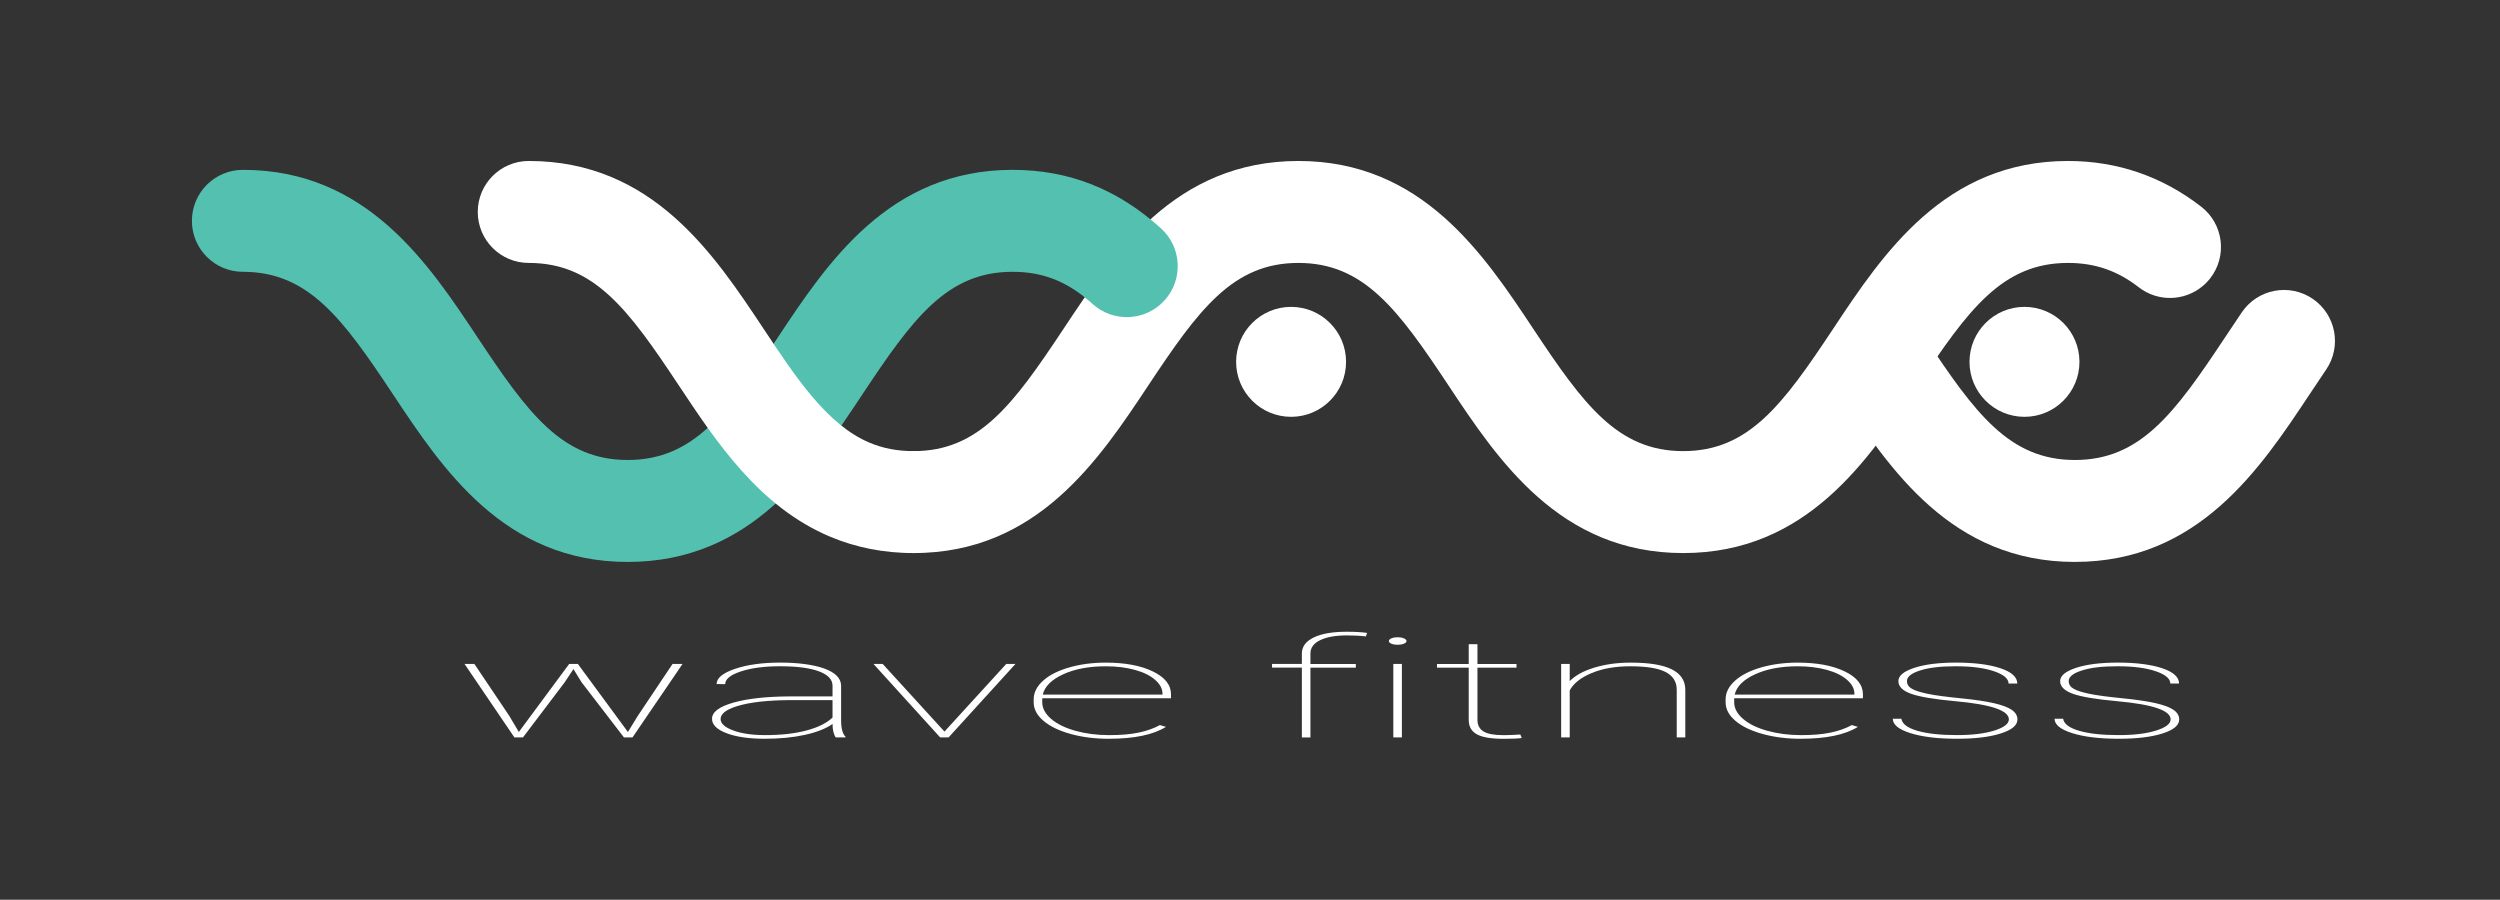
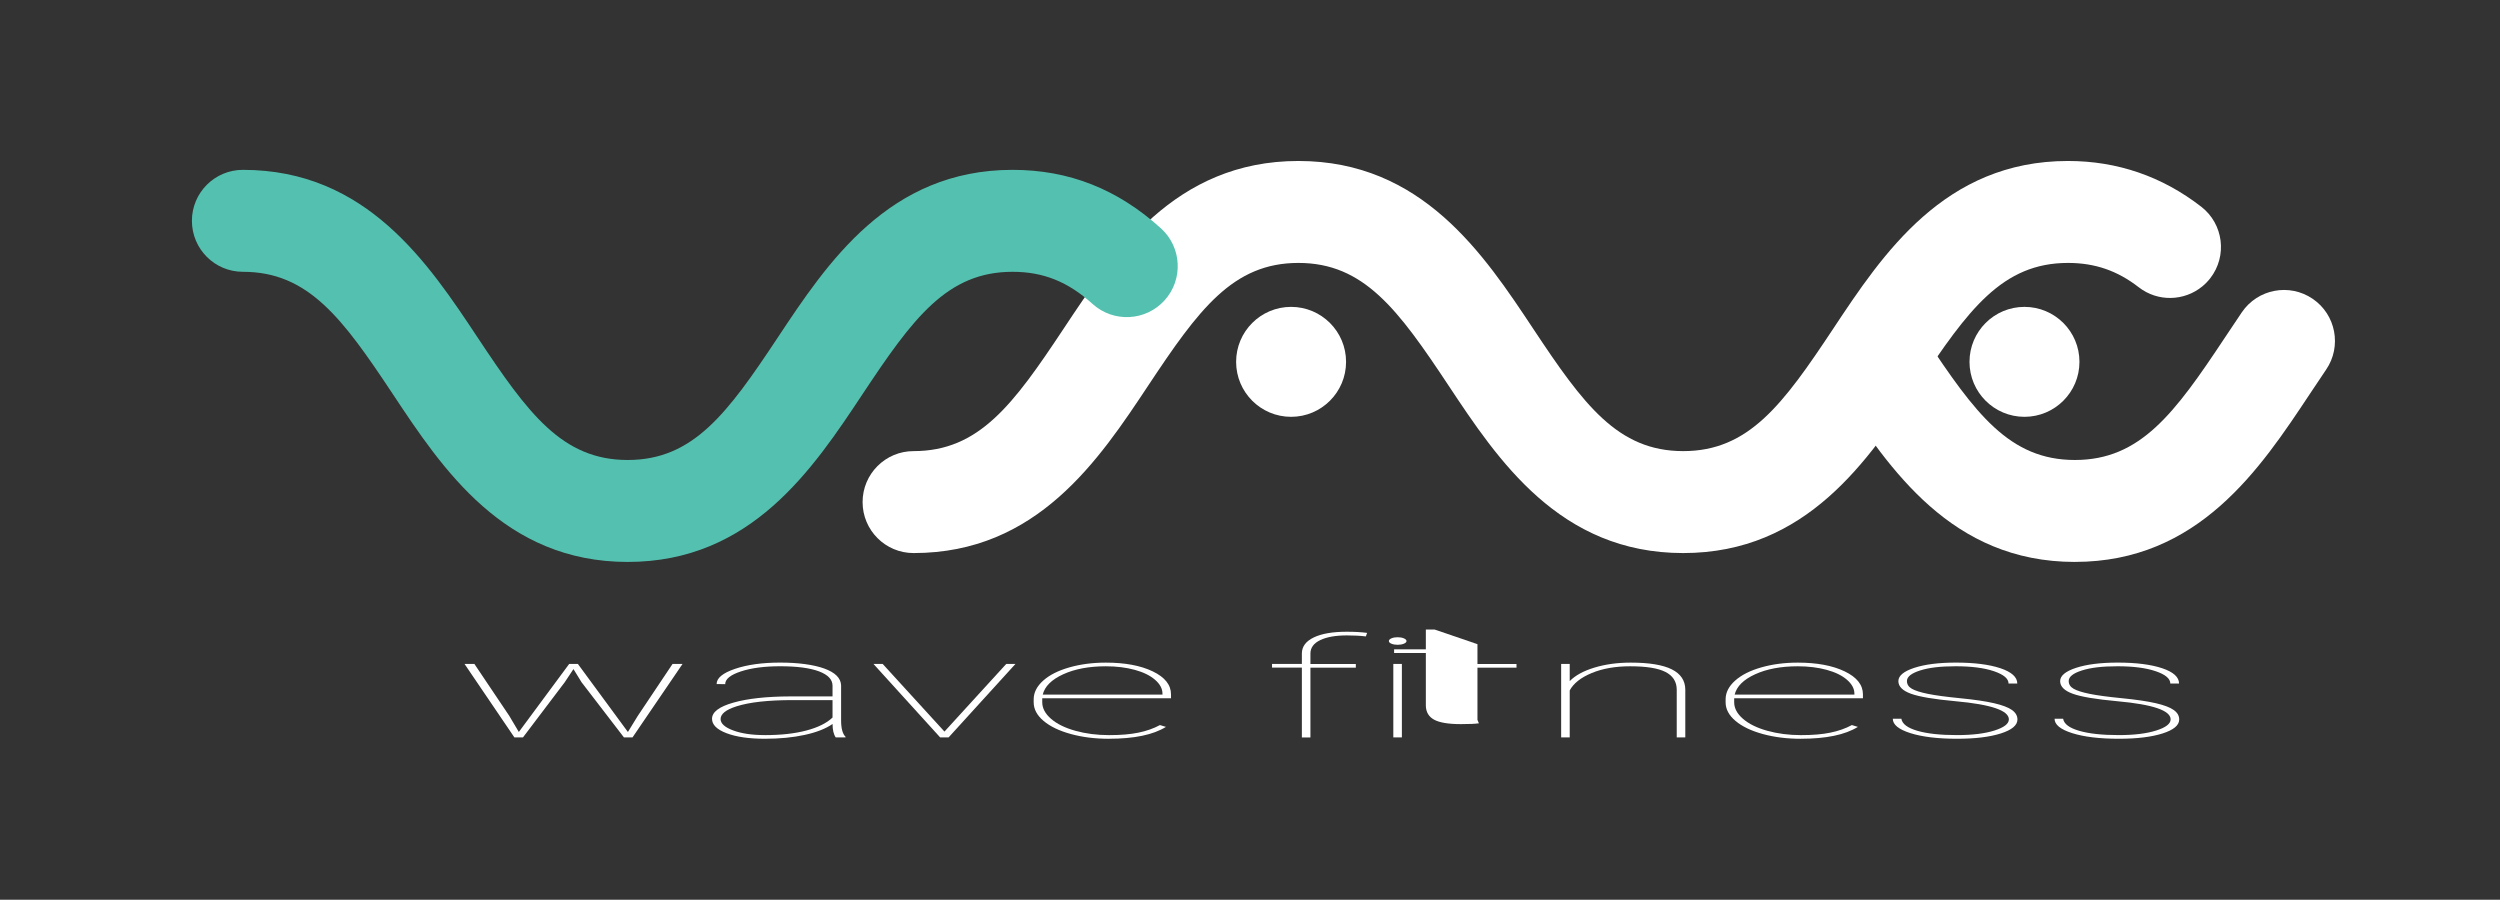
<svg xmlns="http://www.w3.org/2000/svg" id="Layer_1" data-name="Layer 1" viewBox="0 0 893.12 321.44">
  <rect x="0" y="0" width="893.12" height="321.44" fill="#333333" stroke="none" />
  <defs>
    <style>
      .cls-1 {
        fill: #54c1b0;
      }

      .cls-1, .cls-2 {
        stroke-width: 0px;
      }

      .cls-2 {
        fill: #fff;
      }
    </style>
  </defs>
  <g>
    <path class="cls-2" d="m182,255.85l3.35,5.65,17.98-24.3h3.12l17.87,24.3,3.46-5.65,12.48-18.65h3.57l-17.87,26.24h-3.06l-15.14-19.71-2.89-4.7-3.12,4.7-14.92,19.71h-3.06l-17.81-26.24h3.52l12.53,18.65Z" />
    <path class="cls-2" d="m298.56,263.44c-.76-1.12-1.13-2.72-1.13-4.8-2.42,1.68-5.73,2.98-9.93,3.9-4.2.92-8.94,1.38-14.24,1.38-5.67,0-10.24-.66-13.7-1.98-3.46-1.32-5.19-3.03-5.19-5.15,0-2.41,2.54-4.34,7.63-5.78,5.09-1.45,11.85-2.19,20.28-2.22h15.14v-3.83c0-2.2-1.62-3.9-4.85-5.12-3.23-1.21-7.86-1.82-13.87-1.82-5.6,0-10.27.61-14.01,1.84s-5.62,2.75-5.62,4.56l-3.06-.05c0-2.13,2.19-3.94,6.58-5.43,4.39-1.49,9.76-2.23,16.11-2.23s11.87.71,15.77,2.12c3.89,1.41,5.9,3.41,6.01,5.98v12.54c0,2.88.53,4.83,1.59,5.87v.22h-3.52Zm-25.3-.82c5.75,0,10.69-.55,14.83-1.65,4.14-1.1,7.25-2.64,9.33-4.63v-6.23h-14.18c-8.77,0-15.48.74-20.14,2.23-3.78,1.21-5.67,2.72-5.67,4.53,0,1.6,1.49,2.96,4.48,4.07,2.99,1.12,6.77,1.67,11.34,1.67Z" />
    <path class="cls-2" d="m337.41,261.35l22.06-24.15h3.29l-23.88,26.24h-3.01l-23.82-26.24h3.29l22.06,24.15Z" />
    <path class="cls-2" d="m396.17,263.93c-4.95,0-9.5-.57-13.64-1.71-4.14-1.14-7.38-2.7-9.73-4.69s-3.52-4.19-3.52-6.62v-1.09c0-2.42,1.14-4.65,3.4-6.67s5.39-3.6,9.36-4.73,8.3-1.7,12.99-1.7c6.84,0,12.44,1.04,16.79,3.13,4.35,2.09,6.52,4.83,6.52,8.22v1.38h-46v1.43c0,2.13,1.05,4.1,3.15,5.92s4.99,3.24,8.68,4.27c3.69,1.03,7.69,1.55,12,1.55s7.63-.29,10.52-.88,5.45-1.49,7.69-2.71l2.16.65c-4.58,2.83-11.36,4.24-20.36,4.24Zm-1.13-25.9c-5.97,0-11.04.95-15.2,2.85-4.16,1.9-6.6,4.32-7.32,7.26h42.77v-.32c0-1.78-.88-3.43-2.64-4.96-1.76-1.53-4.18-2.72-7.26-3.56s-6.53-1.27-10.35-1.27Z" />
    <path class="cls-2" d="m465.09,263.44v-24.93h-10.66v-1.31h10.66v-3.83c.04-2.42,1.46-4.31,4.28-5.66,2.82-1.35,6.74-2.02,11.77-2.02,2.8,0,5.22.14,7.26.41l-.45,1.26c-1.97-.24-4.22-.36-6.75-.36-4.05,0-7.23.56-9.56,1.69-2.33,1.12-3.49,2.72-3.49,4.79v3.73h16.22v1.31h-16.22v24.93h-3.06Z" />
    <path class="cls-2" d="m496.17,229.01c0-.37.3-.69.91-.96.6-.27,1.34-.4,2.21-.4s1.62.13,2.24.4c.62.27.94.59.94.96s-.31.69-.94.95c-.62.26-1.37.39-2.24.39s-1.61-.13-2.21-.39c-.61-.26-.91-.57-.91-.95Zm4.65,34.43h-3.06v-26.24h3.06v26.24Z" />
-     <path class="cls-2" d="m527.82,230.13v7.08h13.95v1.31h-13.95v18.64c0,1.86.71,3.24,2.13,4.13,1.42.89,3.79,1.34,7.12,1.34,1.66,0,3.69-.07,6.07-.22l.51,1.24c-1.25.19-3.38.29-6.41.29-4.46,0-7.66-.53-9.59-1.59-1.93-1.06-2.91-2.73-2.95-5.01v-18.81h-11.34v-1.31h11.34v-7.08h3.12Z" />
+     <path class="cls-2" d="m527.82,230.13v7.08h13.95v1.31h-13.95v18.64l.51,1.24c-1.25.19-3.38.29-6.41.29-4.46,0-7.66-.53-9.59-1.59-1.93-1.06-2.91-2.73-2.95-5.01v-18.81h-11.34v-1.31h11.34v-7.08h3.12Z" />
    <path class="cls-2" d="m560.78,243.32c2-2.04,4.95-3.65,8.85-4.83,3.89-1.18,8.21-1.77,12.93-1.77,6.58,0,11.47.8,14.66,2.39,3.2,1.59,4.81,4,4.85,7.21v17.12h-3.06v-17.15c-.04-2.81-1.38-4.89-4.03-6.24-2.65-1.35-6.85-2.02-12.59-2.02-5.29,0-9.88.8-13.75,2.41-3.88,1.61-6.49,3.68-7.86,6.21v16.79h-3.06v-26.24h3.06v6.11Z" />
    <path class="cls-2" d="m643.36,263.93c-4.95,0-9.5-.57-13.64-1.71-4.14-1.14-7.38-2.7-9.73-4.69s-3.52-4.19-3.52-6.62v-1.09c0-2.42,1.14-4.65,3.4-6.67s5.39-3.6,9.36-4.73,8.3-1.7,12.99-1.7c6.84,0,12.44,1.04,16.79,3.13,4.35,2.09,6.52,4.83,6.52,8.22v1.38h-46v1.43c0,2.13,1.05,4.1,3.15,5.92s4.99,3.24,8.68,4.27c3.69,1.03,7.69,1.55,12,1.55s7.63-.29,10.52-.88,5.45-1.49,7.69-2.71l2.16.65c-4.58,2.83-11.36,4.24-20.36,4.24Zm-1.13-25.9c-5.97,0-11.04.95-15.2,2.85-4.16,1.9-6.6,4.32-7.32,7.26h42.77v-.32c0-1.78-.88-3.43-2.64-4.96-1.76-1.53-4.18-2.72-7.26-3.56s-6.53-1.27-10.35-1.27Z" />
    <path class="cls-2" d="m717.67,257.01c0-3.18-6.35-5.35-19.06-6.5-7.64-.69-12.95-1.59-15.94-2.68-2.99-1.09-4.48-2.59-4.48-4.5s1.9-3.51,5.7-4.75c3.8-1.24,8.74-1.87,14.83-1.87,6.62,0,11.93.68,15.94,2.02,4.01,1.35,6.01,3.17,6.01,5.47h-3.12c0-1.76-1.74-3.23-5.22-4.41-3.48-1.18-8.02-1.77-13.61-1.77s-9.62.5-12.76,1.5c-3.14,1-4.71,2.26-4.71,3.76,0,1.18.59,2.11,1.76,2.78,1.17.67,3.08,1.28,5.73,1.82,2.65.54,6.5,1.06,11.57,1.56,5.07.5,9.07,1.09,12.02,1.77,2.95.68,5.09,1.48,6.41,2.41,1.32.93,1.99,2.07,1.99,3.41,0,2.07-1.99,3.73-5.96,5-3.97,1.26-9.17,1.89-15.6,1.89-6.88,0-12.43-.67-16.65-2s-6.32-3.05-6.32-5.15h3.06c.3,1.84,2.2,3.28,5.7,4.3,3.5,1.03,8.23,1.54,14.21,1.54,5.48,0,9.94-.55,13.36-1.64,3.42-1.09,5.13-2.41,5.13-3.96Z" />
    <path class="cls-2" d="m775.46,257.01c0-3.18-6.35-5.35-19.06-6.5-7.64-.69-12.95-1.59-15.94-2.68-2.99-1.09-4.48-2.59-4.48-4.5s1.9-3.51,5.7-4.75c3.8-1.24,8.74-1.87,14.83-1.87,6.62,0,11.93.68,15.94,2.02,4.01,1.35,6.01,3.17,6.01,5.47h-3.12c0-1.76-1.74-3.23-5.22-4.41-3.48-1.18-8.02-1.77-13.61-1.77s-9.62.5-12.76,1.5c-3.14,1-4.71,2.26-4.71,3.76,0,1.18.59,2.11,1.76,2.78,1.17.67,3.08,1.28,5.73,1.82,2.65.54,6.5,1.06,11.57,1.56,5.07.5,9.07,1.09,12.02,1.77,2.95.68,5.09,1.48,6.41,2.41,1.32.93,1.99,2.07,1.99,3.41,0,2.07-1.99,3.73-5.96,5-3.97,1.26-9.17,1.89-15.6,1.89-6.88,0-12.43-.67-16.65-2-4.22-1.33-6.32-3.05-6.32-5.15h3.06c.3,1.84,2.2,3.28,5.7,4.3,3.5,1.03,8.23,1.54,14.21,1.54,5.48,0,9.94-.55,13.36-1.64,3.42-1.09,5.13-2.41,5.13-3.96Z" />
  </g>
  <g>
    <path class="cls-2" d="m741.26,200.75c-44.14,0-66.19-33.25-83.91-59.97l-1-1.5c-5.56-8.38-3.28-19.68,5.1-25.24,8.38-5.56,19.68-3.28,25.24,5.1l1,1.51c17.96,27.08,30.16,43.68,53.56,43.68s35.6-16.6,53.56-43.68c2.02-3.05,4.04-6.09,6.09-9.1,5.66-8.31,16.99-10.46,25.3-4.8,8.31,5.66,10.46,16.99,4.8,25.3-1.96,2.88-3.9,5.8-5.84,8.72-17.72,26.72-39.77,59.97-83.91,59.97Z" />
    <path class="cls-2" d="m601.32,197.58c-44.14,0-66.19-33.25-83.91-59.97-17.96-27.08-30.16-43.68-53.56-43.68s-35.6,16.6-53.56,43.68c-17.72,26.72-39.77,59.97-83.92,59.97-10.06,0-18.21-8.15-18.21-18.21s8.15-18.21,18.21-18.21c23.41,0,35.61-16.6,53.57-43.68,17.72-26.72,39.77-59.97,83.91-59.97s66.19,33.25,83.91,59.97c17.96,27.08,30.16,43.68,53.56,43.68s35.6-16.6,53.56-43.68c17.72-26.72,39.77-59.97,83.91-59.97,17.61,0,33.62,5.5,47.6,16.34,7.95,6.17,9.39,17.6,3.22,25.55-.85,1.09-1.79,2.06-2.82,2.9-6.43,5.3-15.88,5.64-22.73.32-7.64-5.93-15.67-8.69-25.27-8.69-23.41,0-35.6,16.6-53.56,43.68-17.72,26.72-39.77,59.97-83.91,59.97Z" />
    <path class="cls-1" d="m224.24,200.75c-44.14,0-66.19-33.25-83.91-59.97-17.96-27.08-30.15-43.68-53.56-43.68-10.06,0-18.21-8.15-18.21-18.21s8.15-18.21,18.21-18.21c44.14,0,66.19,33.25,83.91,59.97,17.96,27.08,30.15,43.68,53.56,43.68s35.61-16.6,53.57-43.68c17.72-26.72,39.77-59.97,83.91-59.97,20.14,0,37.48,6.84,53.03,20.9,7.46,6.75,8.03,18.26,1.29,25.72-6.75,7.46-18.26,8.03-25.72,1.29-8.78-7.95-17.6-11.49-28.6-11.49-23.41,0-35.6,16.6-53.56,43.68-17.72,26.72-39.77,59.97-83.92,59.97Z" />
    <circle class="cls-2" cx="461.24" cy="129.27" r="19.64" />
    <circle class="cls-2" cx="723.24" cy="129.27" r="19.64" />
-     <path class="cls-2" d="m326.36,197.58c-10.59,0-20.65-1.98-29.9-5.89-25.2-10.64-40.5-33.72-54.01-54.08-17.96-27.08-30.16-43.68-53.56-43.68-10.06,0-18.21-8.15-18.21-18.21s8.15-18.21,18.21-18.21c44.14,0,66.19,33.25,83.91,59.97,11.7,17.64,22.74,34.29,37.82,40.66,4.81,2.03,9.96,3.02,15.74,3.02,10.06,0,18.21,8.15,18.21,18.21s-8.15,18.21-18.21,18.21Z" />
  </g>
</svg>